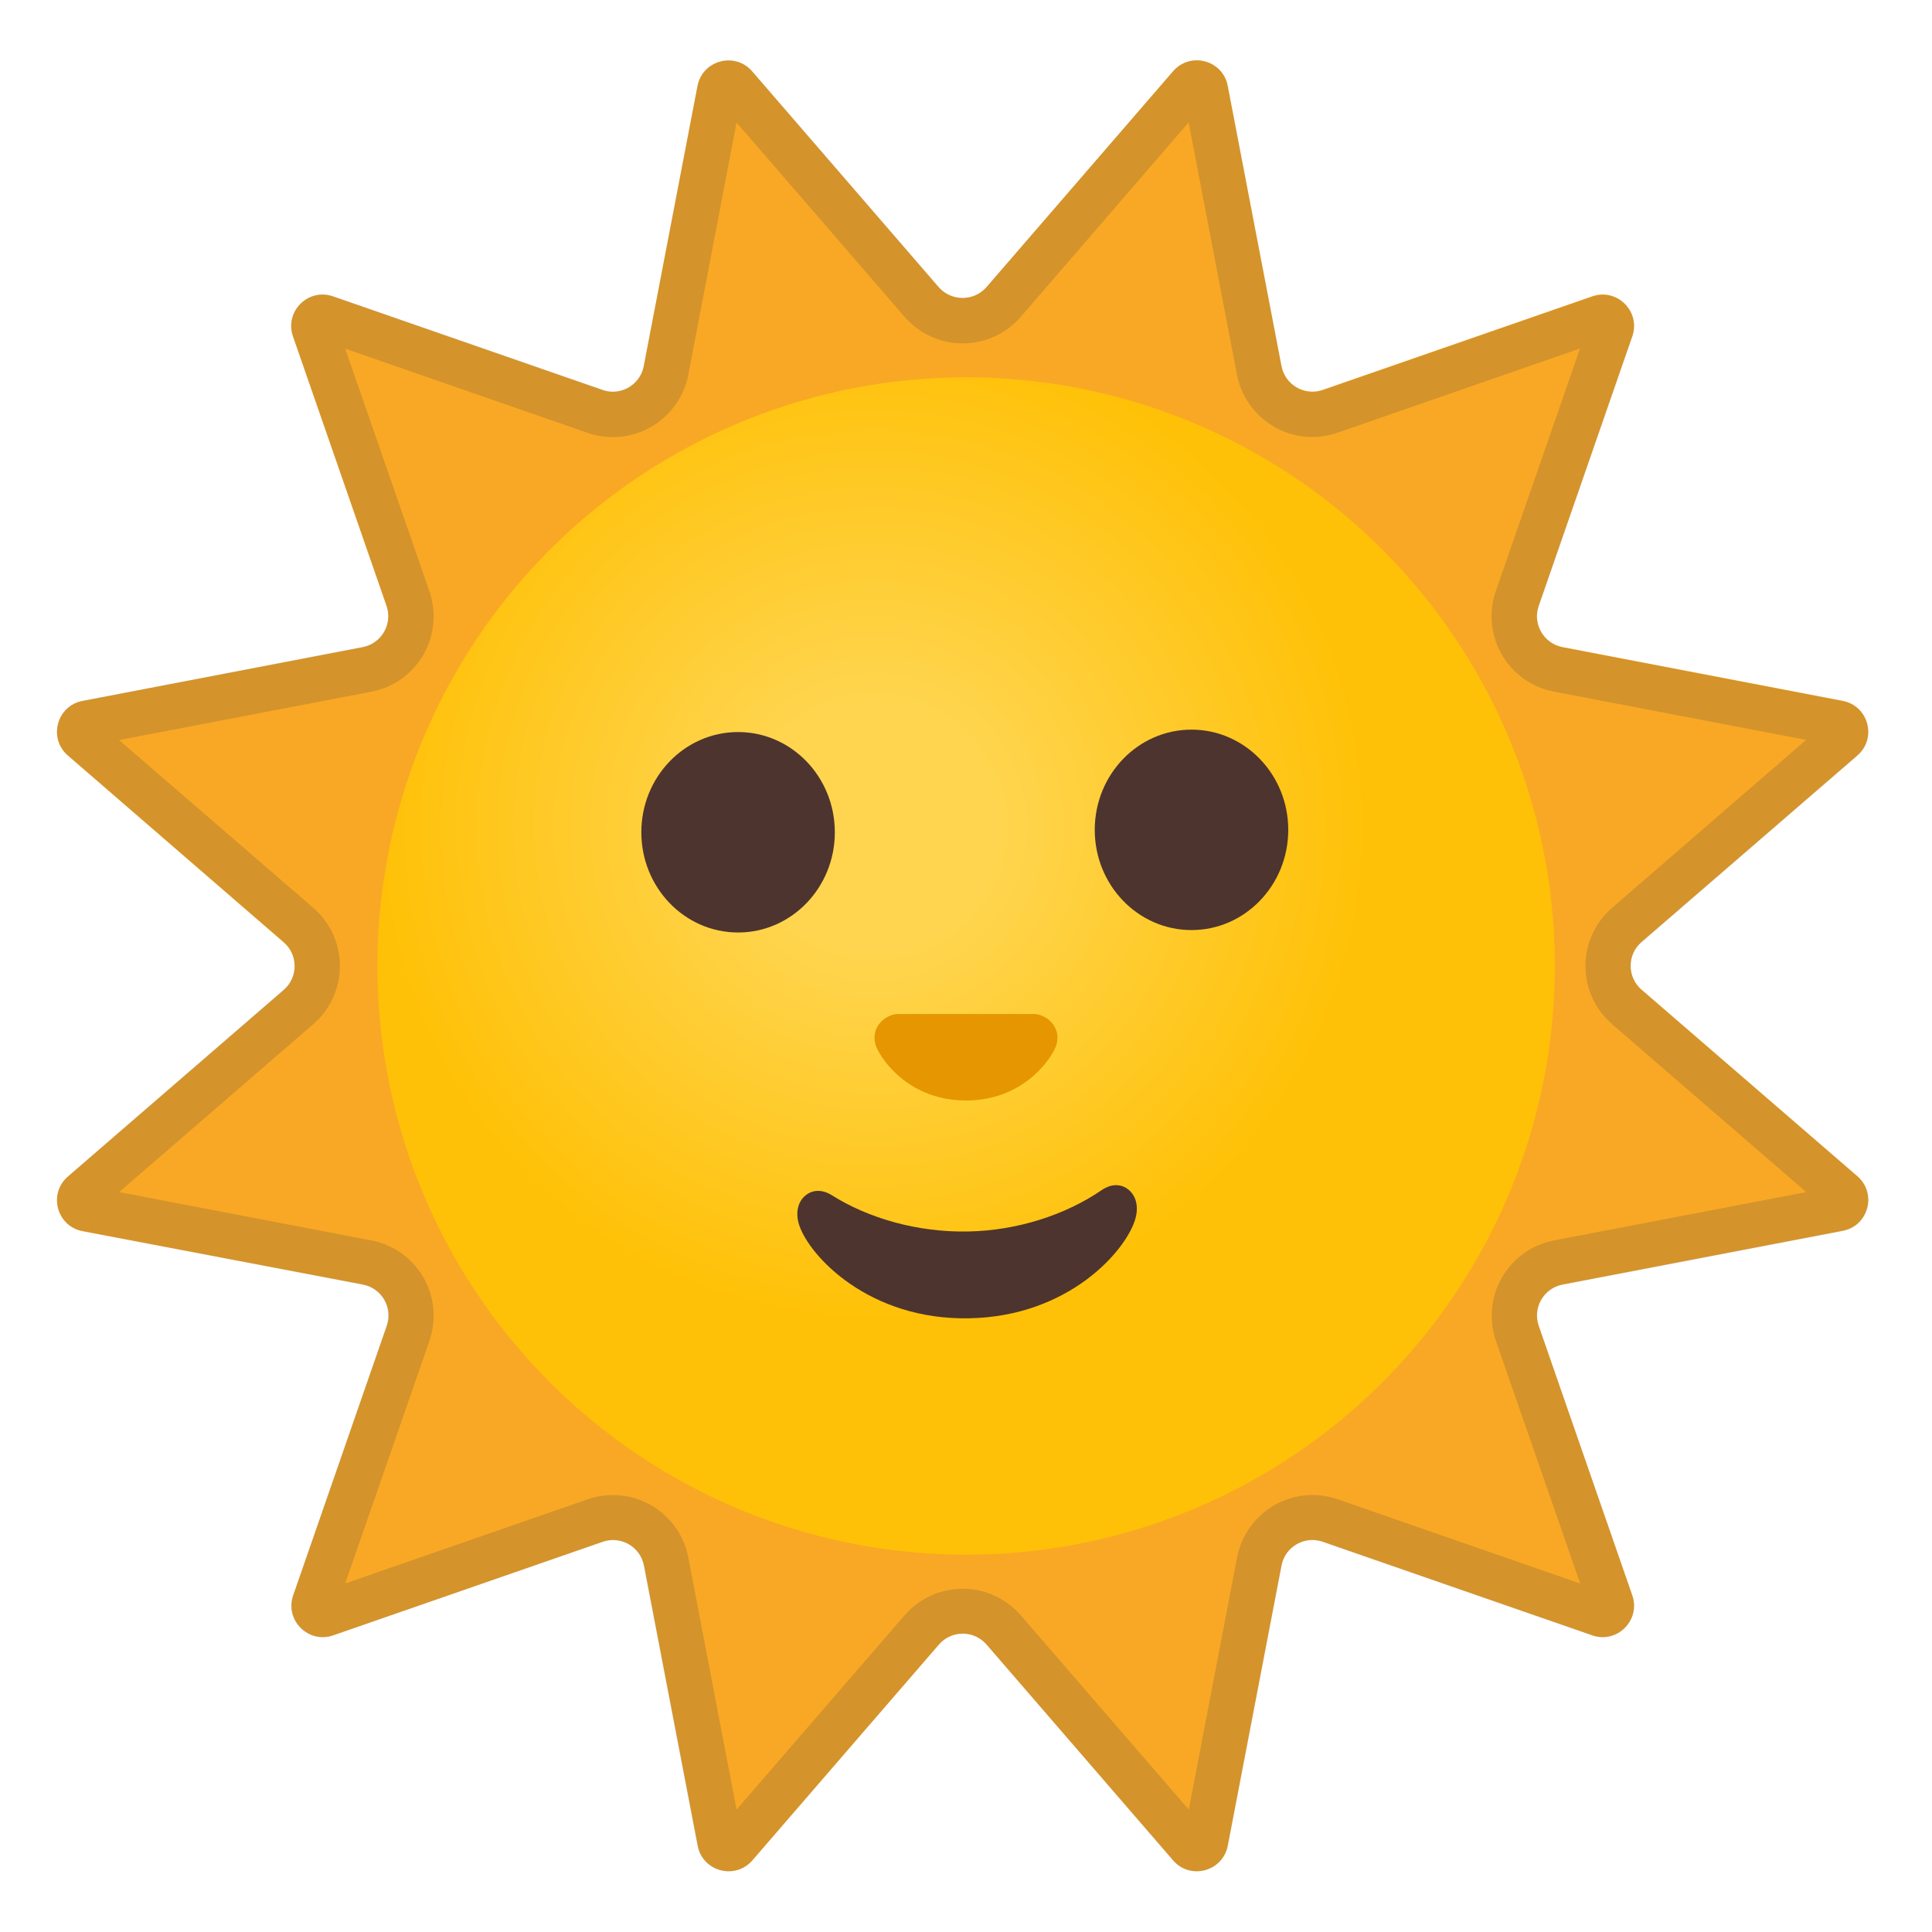
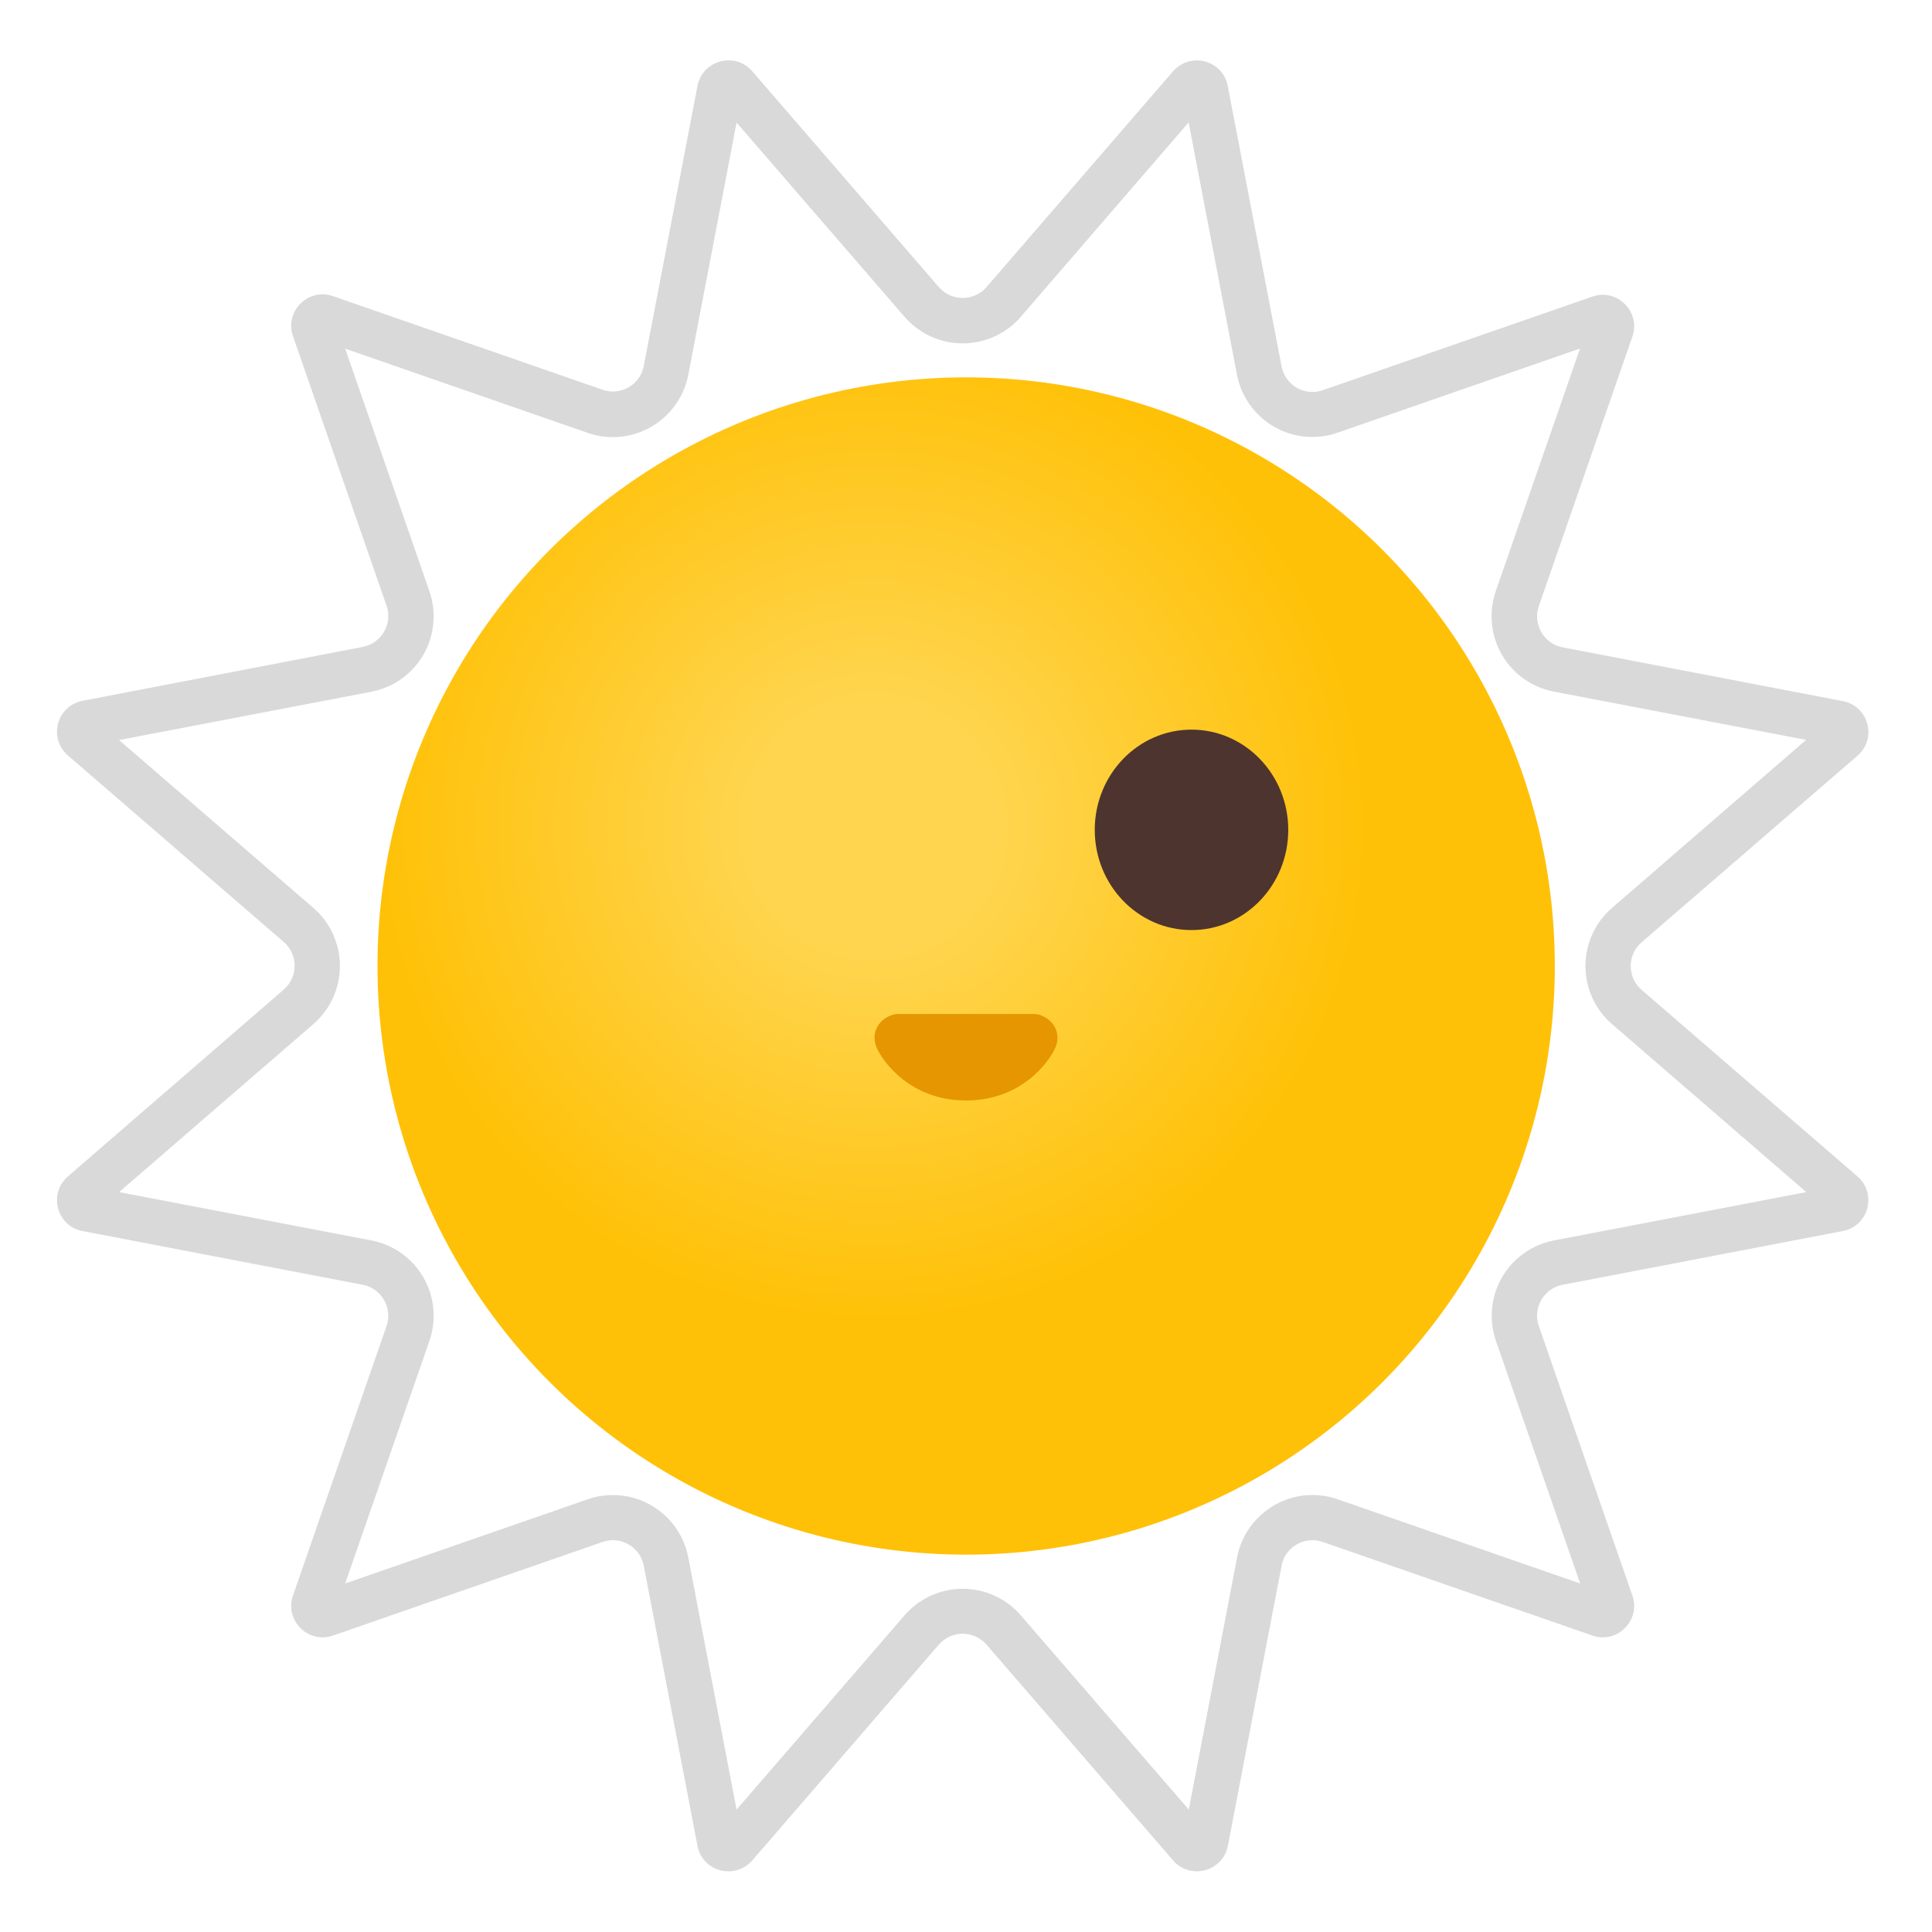
<svg xmlns="http://www.w3.org/2000/svg" enable-background="new 0 0 128 128" viewBox="0 0 128 128">
-   <path d="m65.36 19.02 12.36-14.3c1.14-1.32 3.3-0.74 3.62 0.97l3.56 18.56c0.24 1.25 1.53 1.99 2.73 1.58l17.86-6.2c1.65-0.57 3.22 1.01 2.65 2.65l-6.2 17.86c-0.42 1.2 0.33 2.49 1.58 2.73l18.56 3.56c1.71 0.33 2.29 2.48 0.97 3.62l-14.3 12.36c-0.96 0.83-0.96 2.32 0 3.15l14.3 12.36c1.32 1.14 0.74 3.3-0.97 3.62l-18.56 3.56c-1.25 0.24-1.99 1.53-1.58 2.73l6.2 17.86c0.57 1.65-1.01 3.22-2.65 2.65l-17.86-6.2c-1.2-0.42-2.49 0.33-2.73 1.58l-3.56 18.56c-0.33 1.71-2.48 2.29-3.62 0.97l-12.36-14.3c-0.83-0.96-2.32-0.96-3.15 0l-12.36 14.3c-1.14 1.32-3.3 0.74-3.62-0.97l-3.56-18.56c-0.24-1.25-1.53-1.99-2.73-1.58l-17.86 6.2c-1.65 0.57-3.22-1.01-2.65-2.65l6.2-17.86c0.42-1.2-0.33-2.49-1.58-2.73l-18.58-3.53c-1.71-0.33-2.29-2.48-0.97-3.62l14.3-12.36c0.96-0.83 0.96-2.32 0-3.15l-14.3-12.38c-1.32-1.14-0.74-3.3 0.97-3.62l18.56-3.56c1.25-0.24 1.99-1.53 1.58-2.73l-6.2-17.86c-0.57-1.65 1.01-3.22 2.65-2.65l17.86 6.2c1.2 0.42 2.49-0.33 2.73-1.58l3.56-18.56c0.33-1.71 2.48-2.29 3.62-0.97l12.36 14.3c0.84 0.95 2.33 0.95 3.17-0.01z" fill="#F9A825" />
  <g opacity=".2">
    <path d="m78.75 8.11 3.2 16.71c0.46 2.39 2.56 4.13 4.99 4.13 0.57 0 1.13-0.09 1.67-0.28l16.07-5.58-5.58 16.07c-0.48 1.4-0.34 2.93 0.4 4.21s1.99 2.17 3.45 2.45l16.71 3.2-12.86 11.13c-1.12 0.97-1.76 2.37-1.76 3.85s0.64 2.88 1.76 3.85l12.87 11.13-16.71 3.2c-1.45 0.28-2.71 1.17-3.45 2.45s-0.88 2.81-0.4 4.21l5.58 16.07-16.07-5.58c-0.54-0.19-1.1-0.28-1.67-0.28-2.43 0-4.53 1.74-4.99 4.13l-3.2 16.71-11.13-12.87c-0.97-1.12-2.37-1.76-3.85-1.76s-2.88 0.64-3.85 1.76l-11.13 12.87-3.2-16.71c-0.46-2.39-2.56-4.13-4.99-4.13-0.57 0-1.13 0.09-1.67 0.28l-16.07 5.58 5.58-16.07c0.48-1.4 0.34-2.93-0.4-4.21s-1.99-2.17-3.45-2.45l-16.71-3.2 12.87-11.13c1.12-0.97 1.76-2.37 1.76-3.85s-0.64-2.88-1.76-3.85l-12.87-11.12 16.71-3.2c1.45-0.28 2.71-1.17 3.45-2.45s0.88-2.81 0.4-4.21l-5.58-16.07 16.07 5.58c0.54 0.19 1.1 0.28 1.67 0.28 2.43 0 4.53-1.74 4.99-4.13l3.2-16.71 11.13 12.87c0.97 1.12 2.37 1.76 3.85 1.76s2.88-0.64 3.85-1.76l11.12-12.88m0.54-4.11c-0.56 0-1.14 0.23-1.57 0.72l-12.36 14.3c-0.42 0.48-1 0.72-1.58 0.72s-1.16-0.24-1.58-0.72l-12.36-14.3c-0.43-0.5-1-0.72-1.57-0.72-0.94 0-1.85 0.63-2.06 1.69l-3.56 18.56c-0.19 1.01-1.08 1.69-2.05 1.69-0.23 0-0.46-0.04-0.68-0.12l-17.86-6.2c-0.23-0.08-0.47-0.12-0.69-0.12-1.36 0-2.45 1.36-1.96 2.77l6.2 17.86c0.42 1.2-0.33 2.49-1.58 2.73l-18.56 3.57c-1.71 0.33-2.29 2.48-0.97 3.62l14.3 12.36c0.96 0.83 0.96 2.32 0 3.15l-14.3 12.38c-1.32 1.14-0.74 3.3 0.97 3.62l18.56 3.56c1.25 0.24 1.99 1.53 1.58 2.73l-6.2 17.86c-0.49 1.41 0.6 2.77 1.96 2.77 0.23 0 0.46-0.04 0.69-0.12l17.86-6.2c0.23-0.08 0.46-0.12 0.68-0.12 0.97 0 1.85 0.68 2.05 1.69l3.56 18.56c0.2 1.07 1.12 1.69 2.06 1.69 0.56 0 1.14-0.23 1.57-0.72l12.36-14.3c0.42-0.48 1-0.72 1.58-0.72s1.16 0.24 1.58 0.72l12.36 14.3c0.43 0.5 1 0.72 1.57 0.72 0.94 0 1.85-0.63 2.06-1.69l3.56-18.56c0.19-1.01 1.08-1.69 2.05-1.69 0.23 0 0.46 0.04 0.68 0.12l17.86 6.2c0.23 0.08 0.47 0.12 0.69 0.12 1.36 0 2.45-1.36 1.96-2.77l-6.2-17.86c-0.42-1.2 0.33-2.49 1.58-2.73l18.56-3.56c1.71-0.33 2.29-2.48 0.97-3.62l-14.3-12.36c-0.96-0.83-0.96-2.32 0-3.15l14.3-12.36c1.32-1.14 0.74-3.3-0.97-3.62l-18.56-3.56c-1.25-0.24-1.99-1.53-1.58-2.73l6.2-17.86c0.49-1.41-0.6-2.77-1.96-2.77-0.23 0-0.46 0.04-0.69 0.12l-17.86 6.2c-0.23 0.08-0.46 0.12-0.68 0.12-0.97 0-1.85-0.68-2.05-1.69l-3.57-18.59c-0.2-1.06-1.12-1.69-2.05-1.69z" fill="#424242" />
  </g>
  <radialGradient id="a" cx="57.673" cy="54.495" r="39.357" gradientTransform="matrix(.972 0 0 .972 1.803 1.803)" gradientUnits="userSpaceOnUse">
    <stop stop-color="#FFD54F" offset=".217" />
    <stop stop-color="#FFC107" offset=".86" />
  </radialGradient>
  <circle cx="64.01" cy="64" r="39" fill="url(#a)" />
-   <path d="m64.21 87.34c-6.63 0.13-10.58-4.11-11.26-6.17-0.26-0.79-0.1-1.51 0.37-1.93 0.35-0.32 0.82-0.42 1.3-0.28 0.16 0.05 0.32 0.12 0.48 0.22 2.44 1.54 5.69 2.47 9.02 2.41 3.31-0.06 6.51-1.12 8.88-2.75 0.15-0.1 0.31-0.18 0.47-0.24 0.47-0.16 0.95-0.08 1.31 0.23 0.49 0.41 0.67 1.12 0.44 1.92-0.59 2.08-4.38 6.47-11.01 6.59z" fill="#4E342E" />
  <path d="m69.02 67.29c-0.14-0.06-0.28-0.09-0.42-0.11h-9.2c-0.14 0.02-0.28 0.05-0.42 0.11-0.83 0.34-1.29 1.2-0.9 2.12 0.4 0.92 2.23 3.5 5.92 3.5s5.52-2.58 5.92-3.5c0.39-0.91-0.07-1.78-0.9-2.12z" fill="#E59600" />
  <g opacity=".2">
    <circle cx="64.01" cy="64" r="40.64" fill="none" />
  </g>
-   <ellipse cx="48.9" cy="55.14" rx="6.41" ry="6.64" fill="#4E342E" />
  <ellipse cx="78.94" cy="54.98" rx="6.41" ry="6.64" fill="#4E342E" />
</svg>